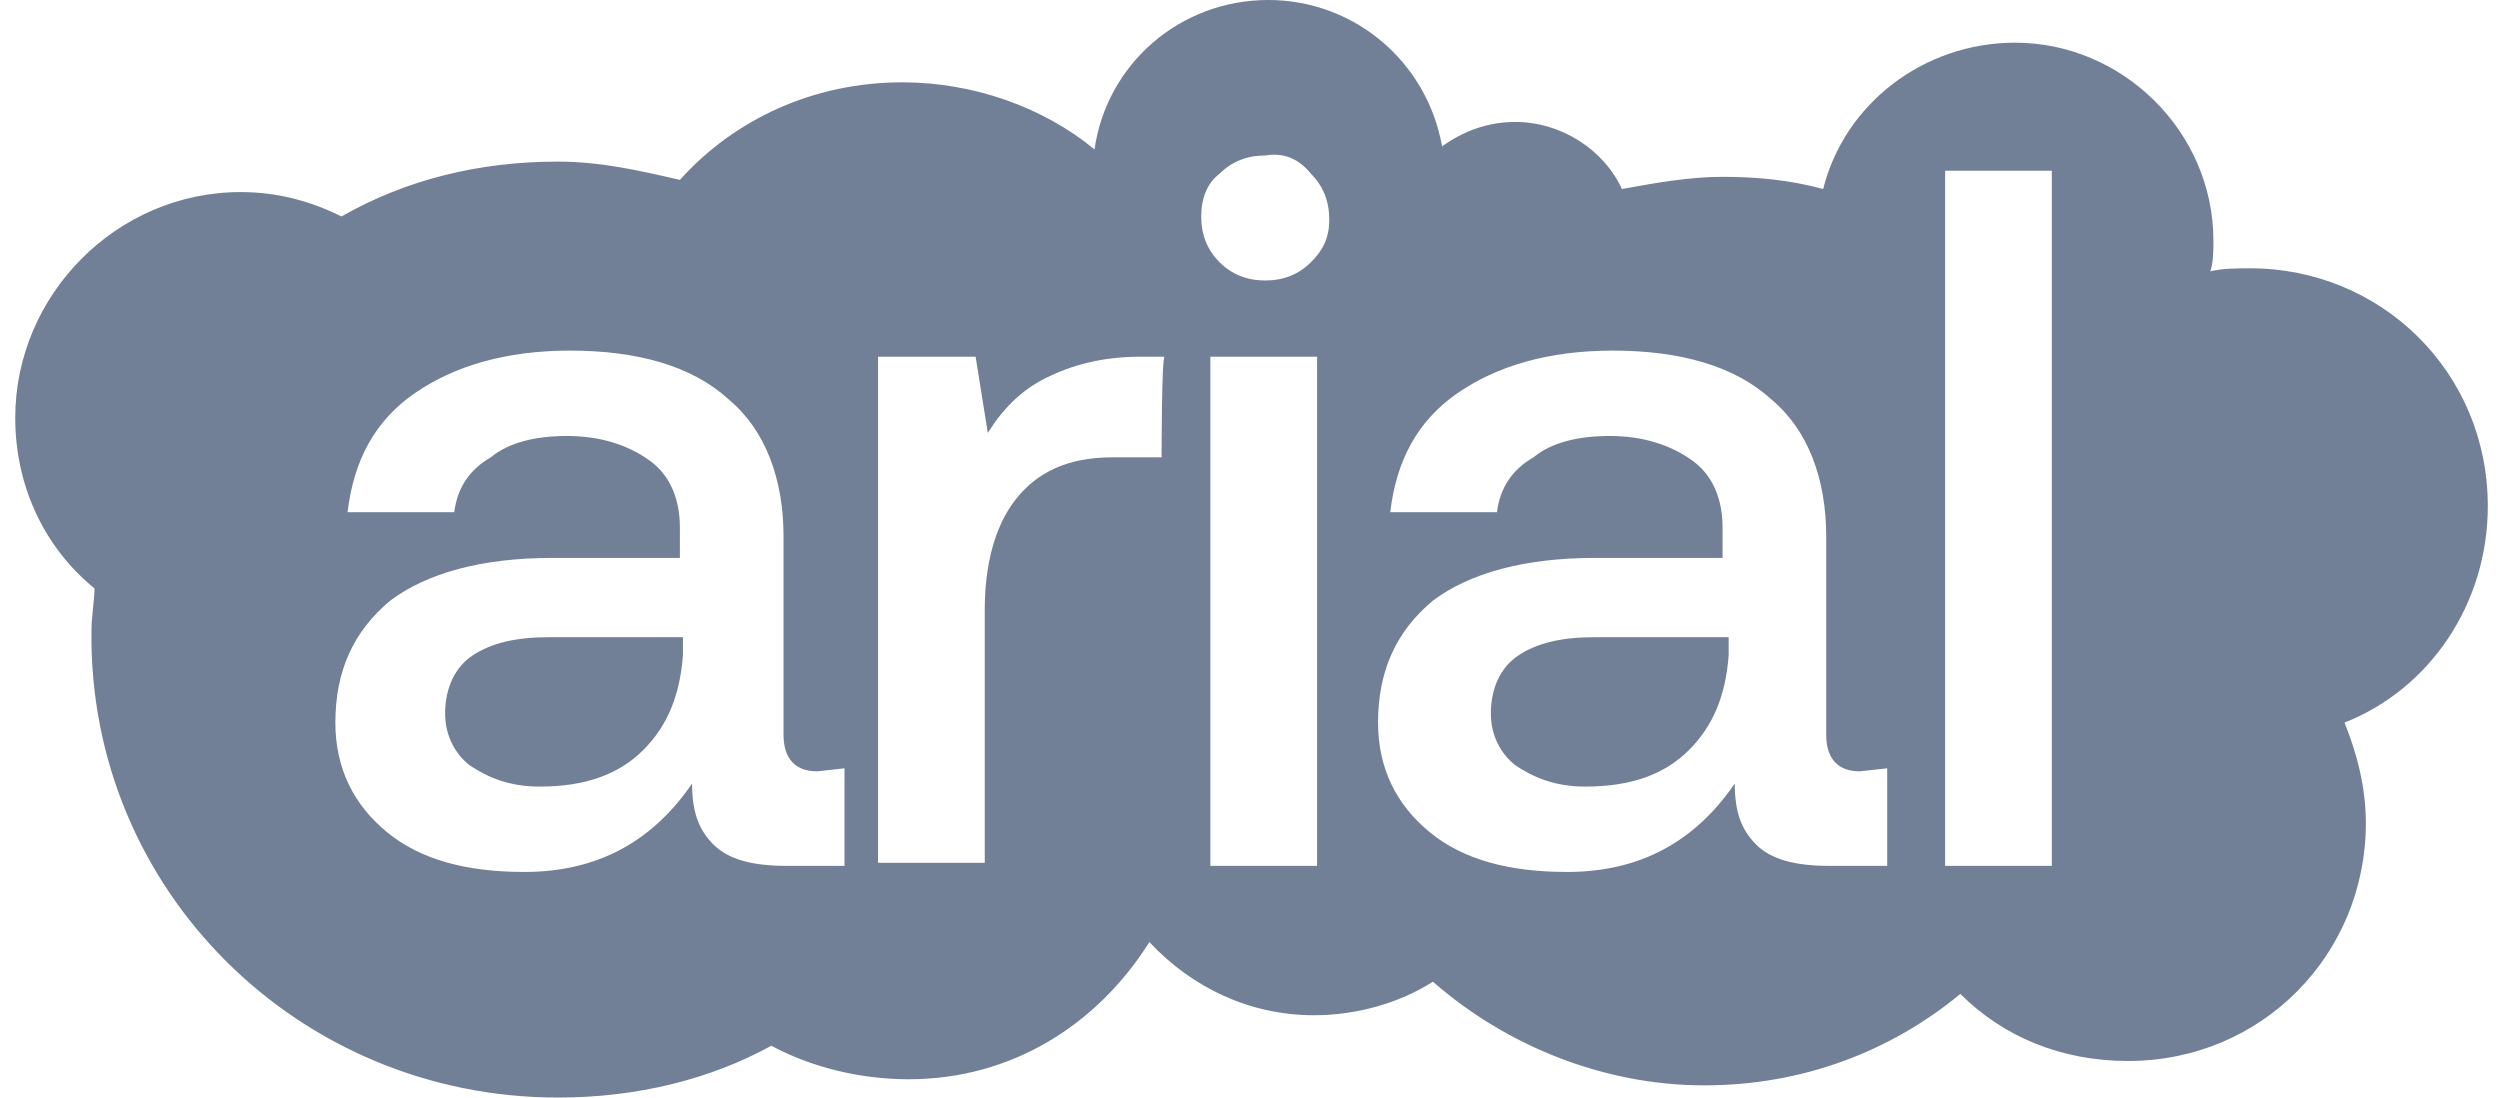
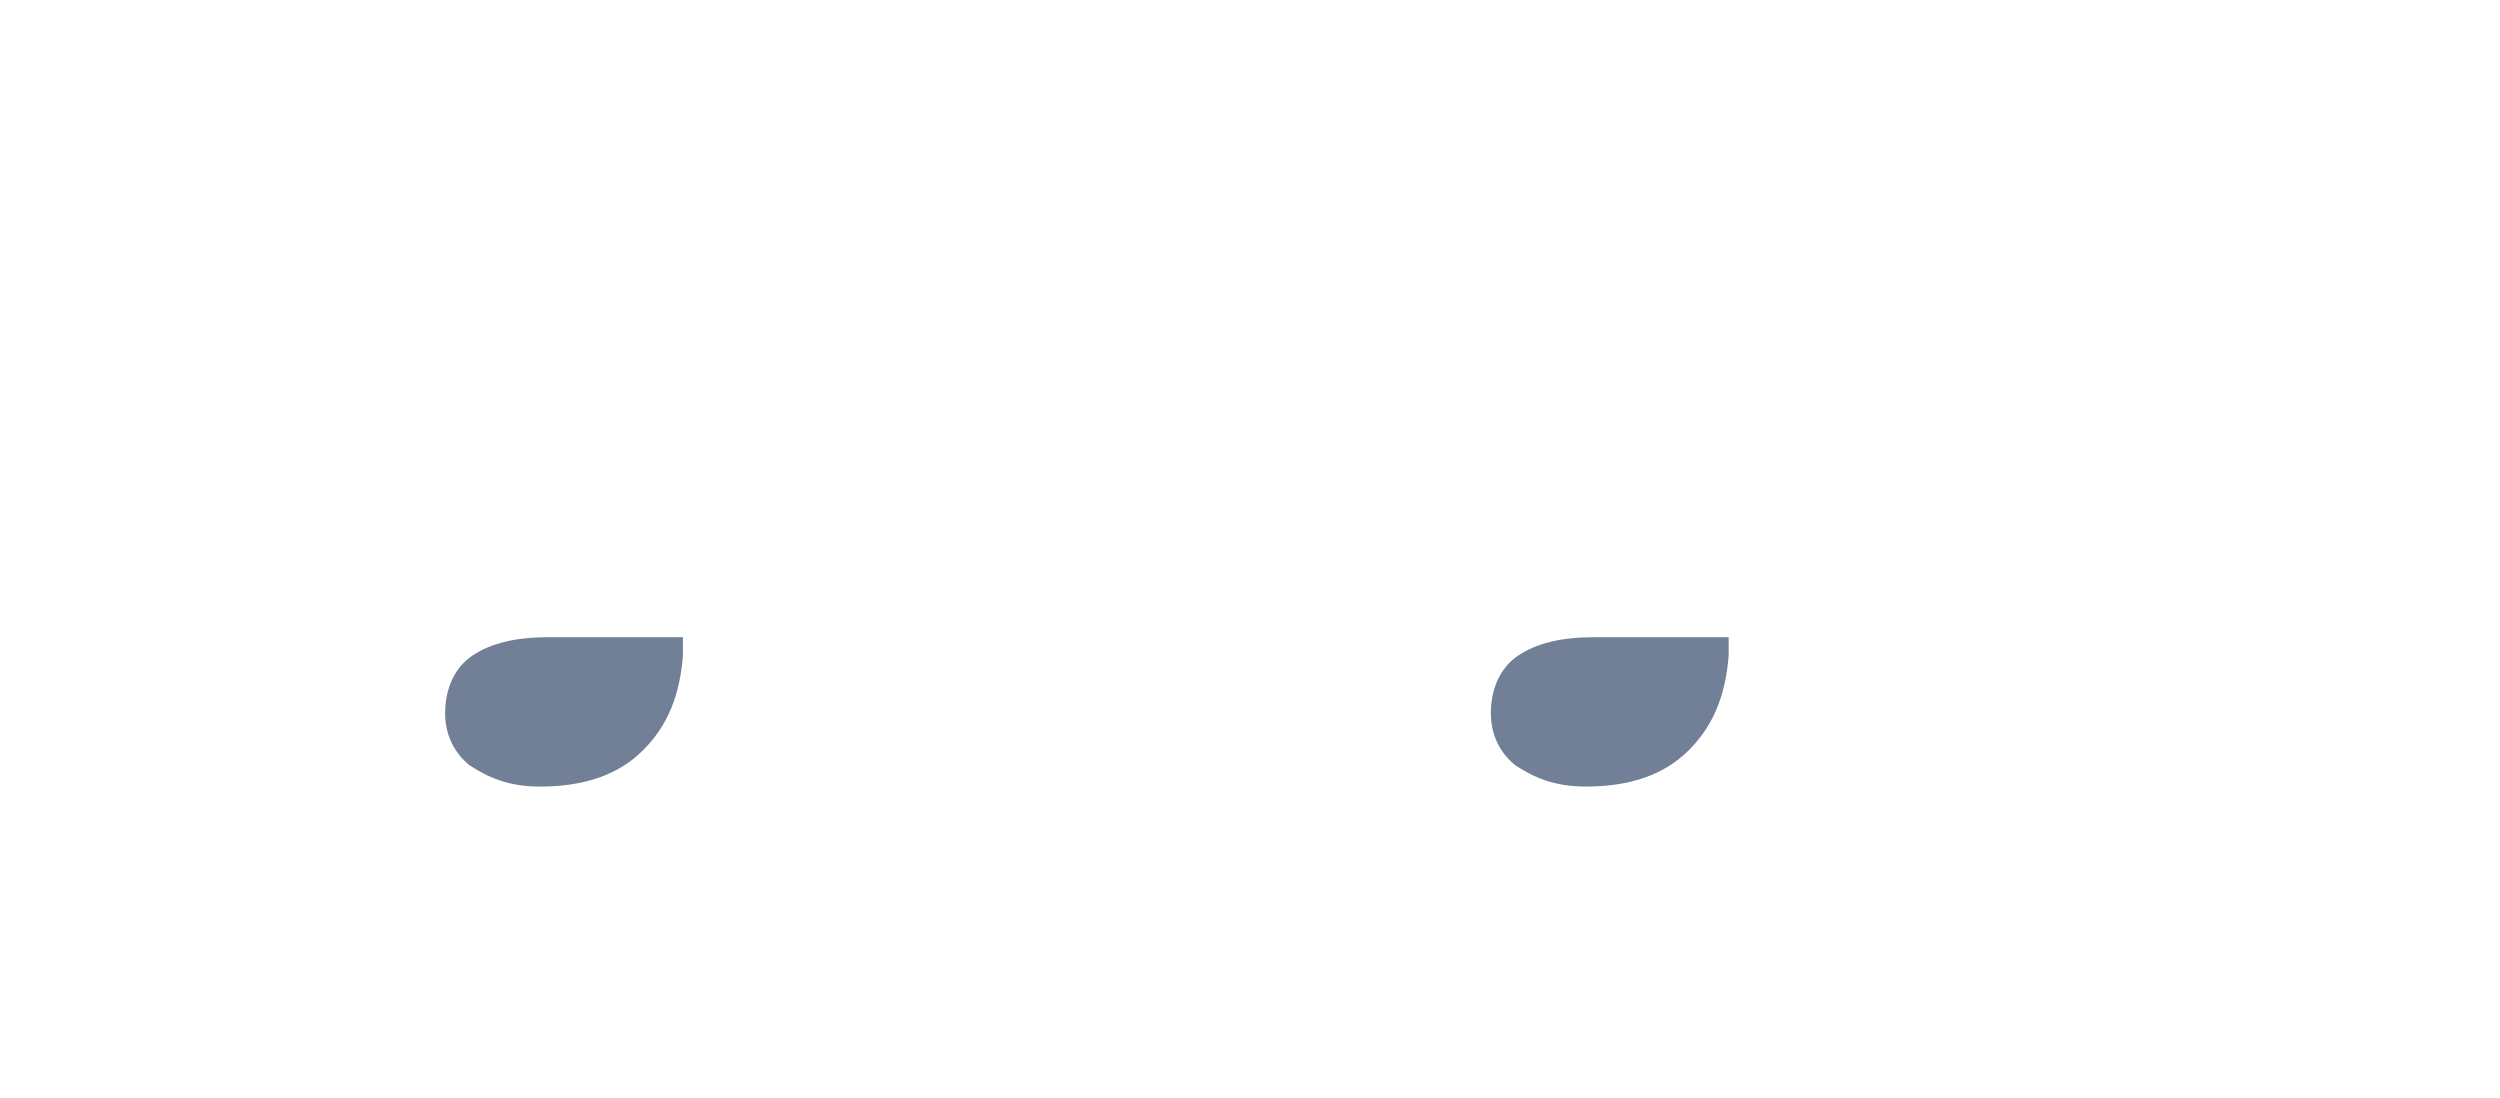
<svg xmlns="http://www.w3.org/2000/svg" version="1.1" id="Ebene_1" x="0px" y="0px" viewBox="0 0 82 36" style="enable-background:new 0 0 82 36;" xml:space="preserve">
  <style type="text/css">
	.st0{fill:#718096;}
</style>
  <g>
    <path class="st0" d="M15.5,21.5c-0.6,0.4-0.9,1.1-0.9,1.9c0,0.7,0.3,1.3,0.8,1.7c0.6,0.4,1.3,0.7,2.3,0.7c1.5,0,2.6-0.4,3.4-1.2   c0.8-0.8,1.2-1.8,1.3-3.1v-0.6H18C16.9,20.9,16.1,21.1,15.5,21.5z" />
    <path class="st0" d="M49.8,21.5c-0.6,0.4-0.9,1.1-0.9,1.9c0,0.7,0.3,1.3,0.8,1.7c0.6,0.4,1.3,0.7,2.3,0.7c1.5,0,2.6-0.4,3.4-1.2   s1.2-1.8,1.3-3.1v-0.6h-4.4C51.2,20.9,50.4,21.1,49.8,21.5z" />
-     <path class="st0" d="M81.6,16.6c0-4.4-3.5-7.8-7.8-7.8c-0.4,0-0.9,0-1.3,0.1c0.1-0.3,0.1-0.7,0.1-1c0-3.6-3-6.5-6.5-6.5   c-3,0-5.6,2-6.3,4.8c-1.1-0.3-2.2-0.4-3.3-0.4S54.3,6,53.2,6.2c-0.6-1.3-2-2.2-3.5-2.2c-0.9,0-1.7,0.3-2.4,0.8   C46.8,2,44.4,0,41.6,0c-2.9,0-5.3,2.1-5.7,4.9c-1.7-1.4-4-2.2-6.3-2.2c-2.9,0-5.5,1.2-7.3,3.2c-1.3-0.3-2.6-0.6-4-0.6   c-2.6,0-5,0.6-7.1,1.8c-1-0.5-2.1-0.8-3.3-0.8c-4.1,0-7.4,3.4-7.4,7.4c0,2.3,1,4.3,2.6,5.6c0,0.4-0.1,0.9-0.1,1.4   C2.9,29.2,9.8,36,18.3,36c2.6,0,5-0.6,7-1.7c1.3,0.7,2.9,1.1,4.5,1.1c3.4,0,6.2-1.8,7.9-4.5c1.4,1.5,3.3,2.4,5.4,2.4   c1.4,0,2.8-0.4,3.9-1.1c2.4,2.1,5.6,3.4,8.9,3.4c3.2,0,6.1-1.1,8.4-3c1.4,1.4,3.3,2.2,5.5,2.2c4.4,0,7.8-3.5,7.8-7.8   c0-1.2-0.3-2.3-0.7-3.3C79.7,22.6,81.6,19.8,81.6,16.6z M27.7,28.4h-1.9c-1.1,0-1.9-0.2-2.4-0.7s-0.7-1.1-0.7-2   c-1.3,1.9-3.1,2.9-5.5,2.9c-1.9,0-3.4-0.4-4.5-1.3S11,25.2,11,23.7c0-1.7,0.6-3,1.8-4c1.2-0.9,3-1.4,5.3-1.4h4.2v-1   c0-0.9-0.3-1.7-1-2.2s-1.6-0.8-2.7-0.8c-1,0-1.9,0.2-2.5,0.7c-0.7,0.4-1.1,1-1.2,1.8h-3.5c0.2-1.7,0.9-3,2.2-3.9s3-1.4,5.1-1.4   c2.2,0,4,0.5,5.2,1.6c1.2,1,1.8,2.6,1.8,4.5v6.5c0,0.8,0.4,1.2,1.1,1.2l0.9-0.1C27.7,25.3,27.7,28.4,27.7,28.4z M38.1,15h-1.6   c-1.5,0-2.5,0.5-3.2,1.4s-1,2.2-1,3.6v8.3h-3.5V11.7H32l0.4,2.5c0.5-0.8,1.1-1.4,1.9-1.8c0.8-0.4,1.8-0.7,3.1-0.7h0.8   C38.1,11.7,38.1,15,38.1,15z M43.2,28.4h-3.5V11.7h3.5V28.4z M43,8.6c-0.4,0.4-0.9,0.6-1.5,0.6S40.4,9,40,8.6s-0.6-0.9-0.6-1.5   S39.6,6,40,5.7c0.4-0.4,0.9-0.6,1.5-0.6C42.1,5,42.6,5.2,43,5.7c0.4,0.4,0.6,0.9,0.6,1.5S43.4,8.2,43,8.6z M61.9,28.4H60   c-1.1,0-1.9-0.2-2.4-0.7s-0.7-1.1-0.7-2c-1.3,1.9-3.1,2.9-5.5,2.9c-1.9,0-3.4-0.4-4.5-1.3s-1.7-2.1-1.7-3.6c0-1.7,0.6-3,1.8-4   c1.2-0.9,3-1.4,5.3-1.4h4.2v-1c0-0.9-0.3-1.7-1-2.2s-1.6-0.8-2.7-0.8c-1,0-1.9,0.2-2.5,0.7c-0.7,0.4-1.1,1-1.2,1.8h-3.5   c0.2-1.7,0.9-3,2.2-3.9s3-1.4,5.1-1.4c2.2,0,4,0.5,5.2,1.6c1.2,1,1.8,2.6,1.8,4.5v6.5c0,0.8,0.4,1.2,1.1,1.2l0.9-0.1   C61.9,25.3,61.9,28.4,61.9,28.4z M67.3,28.4h-3.5V5.6h3.5V28.4z" />
  </g>
</svg>